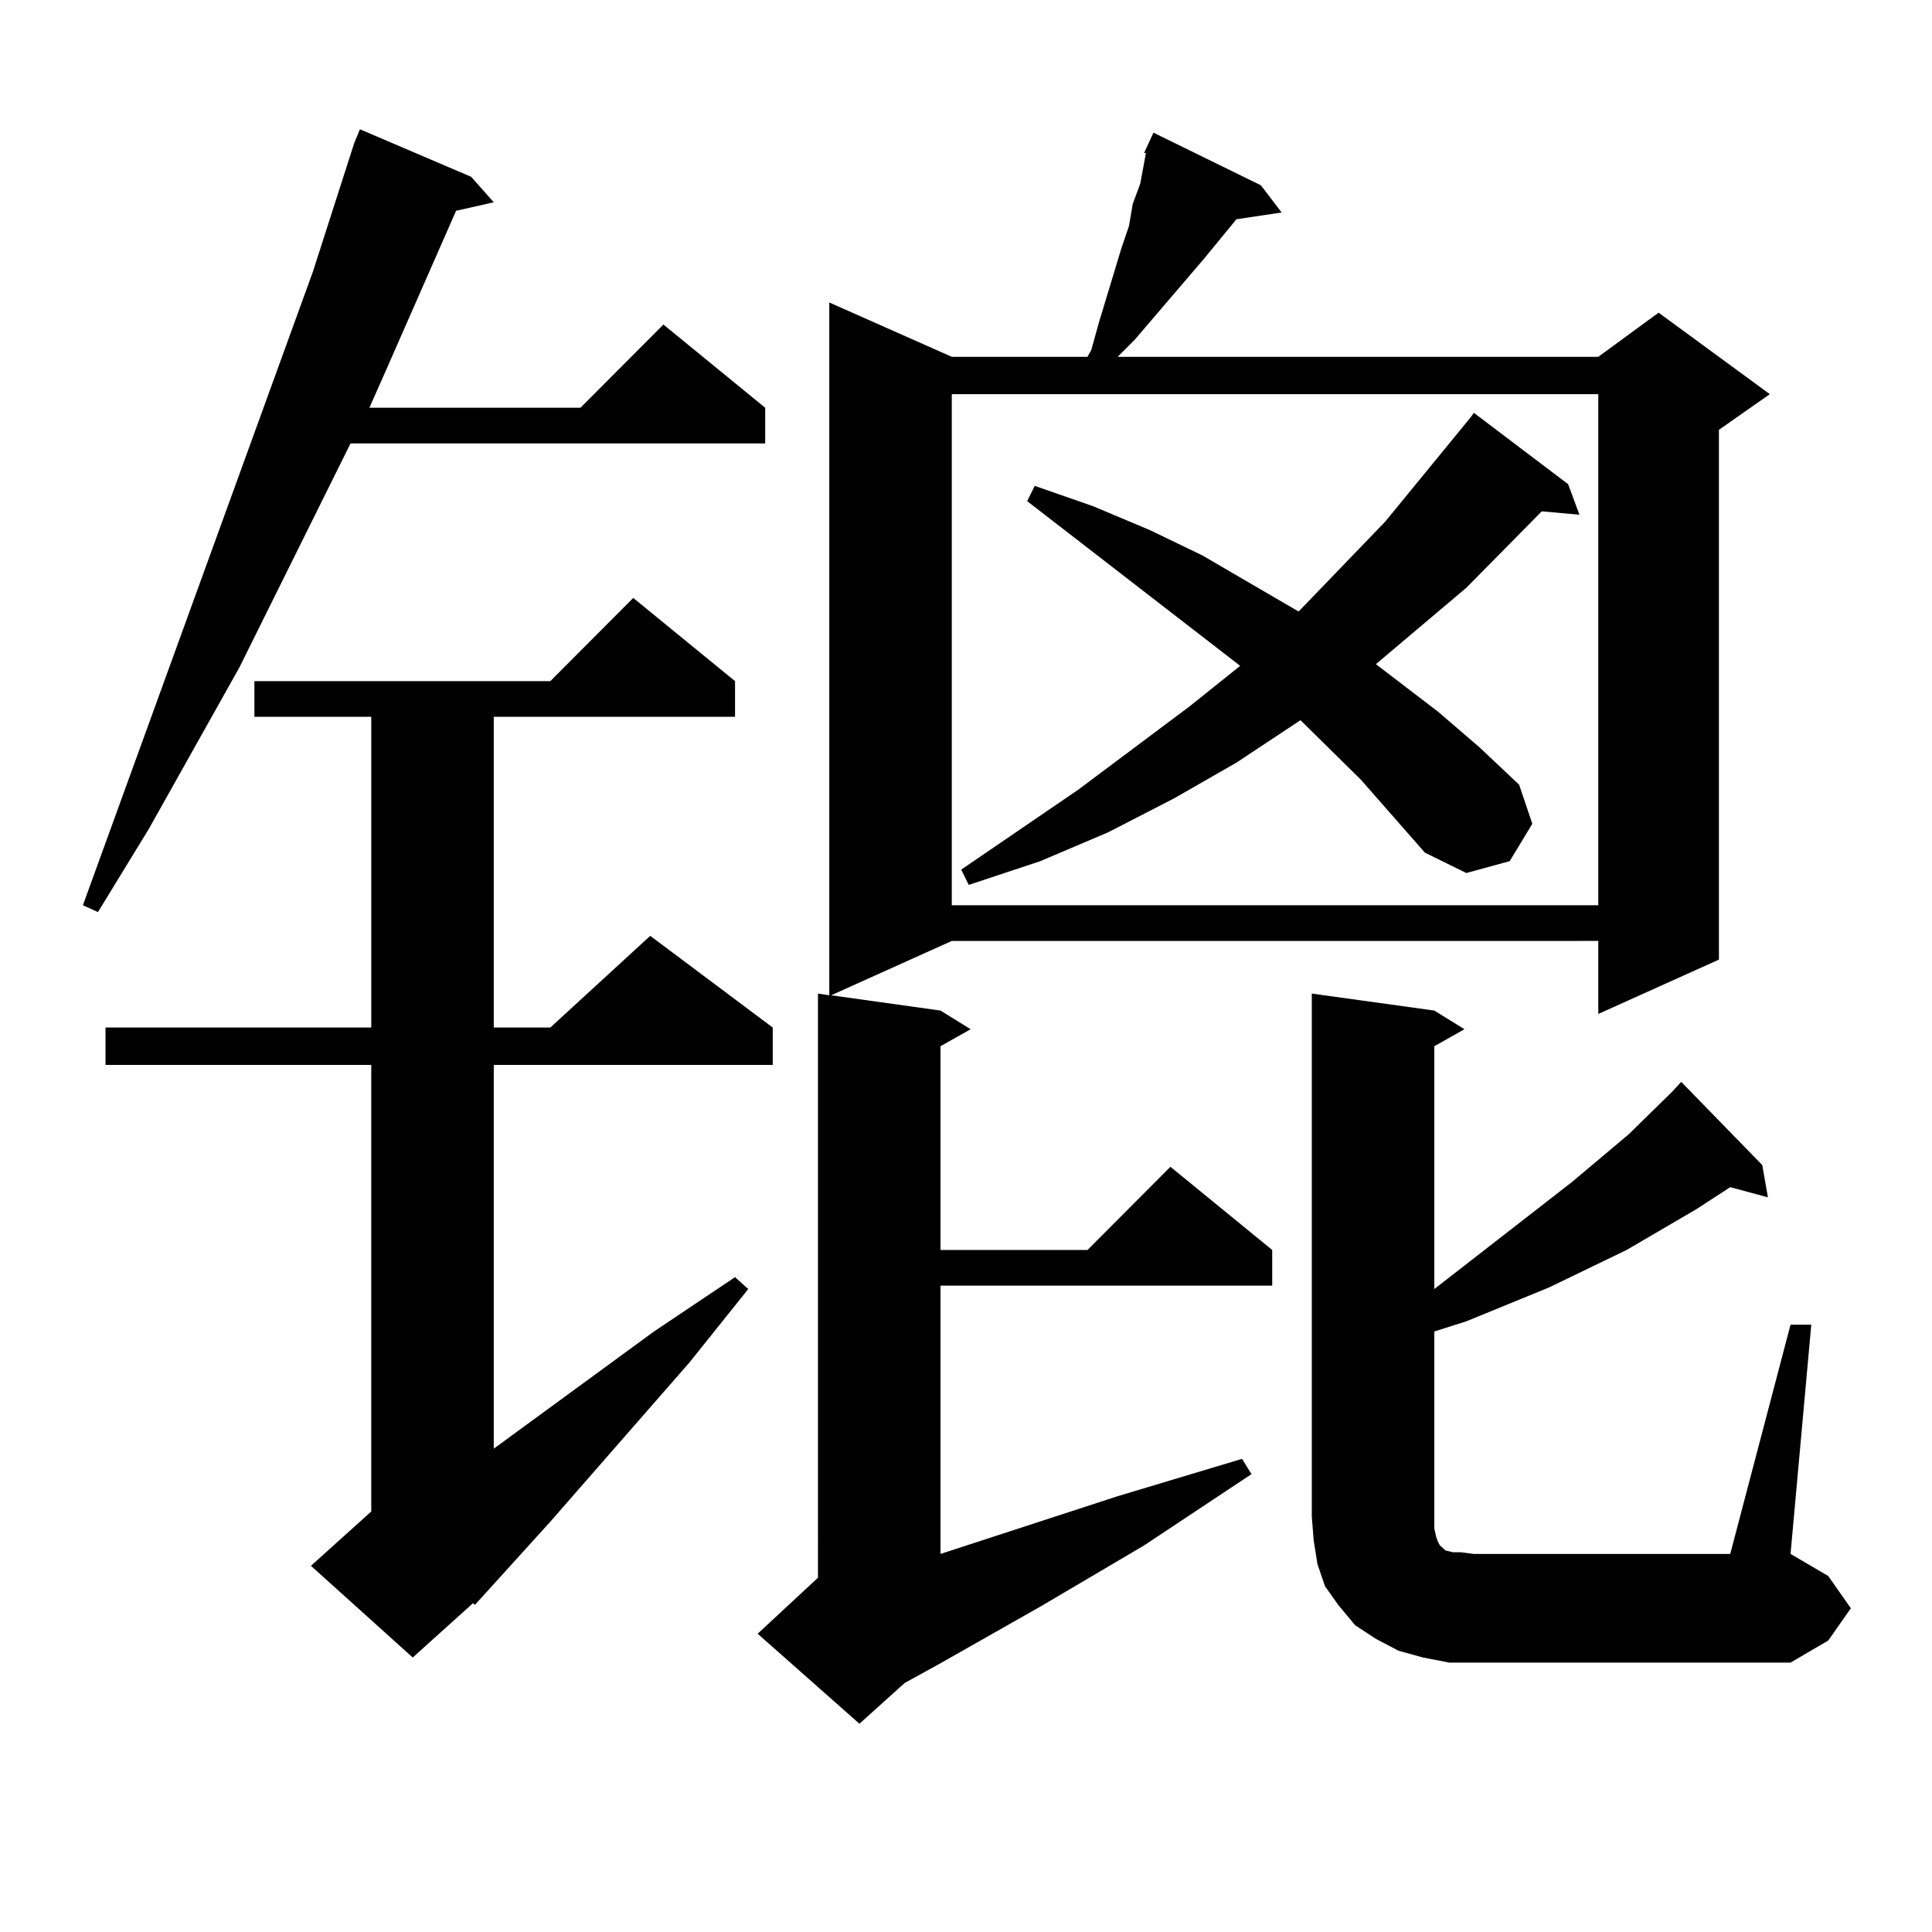
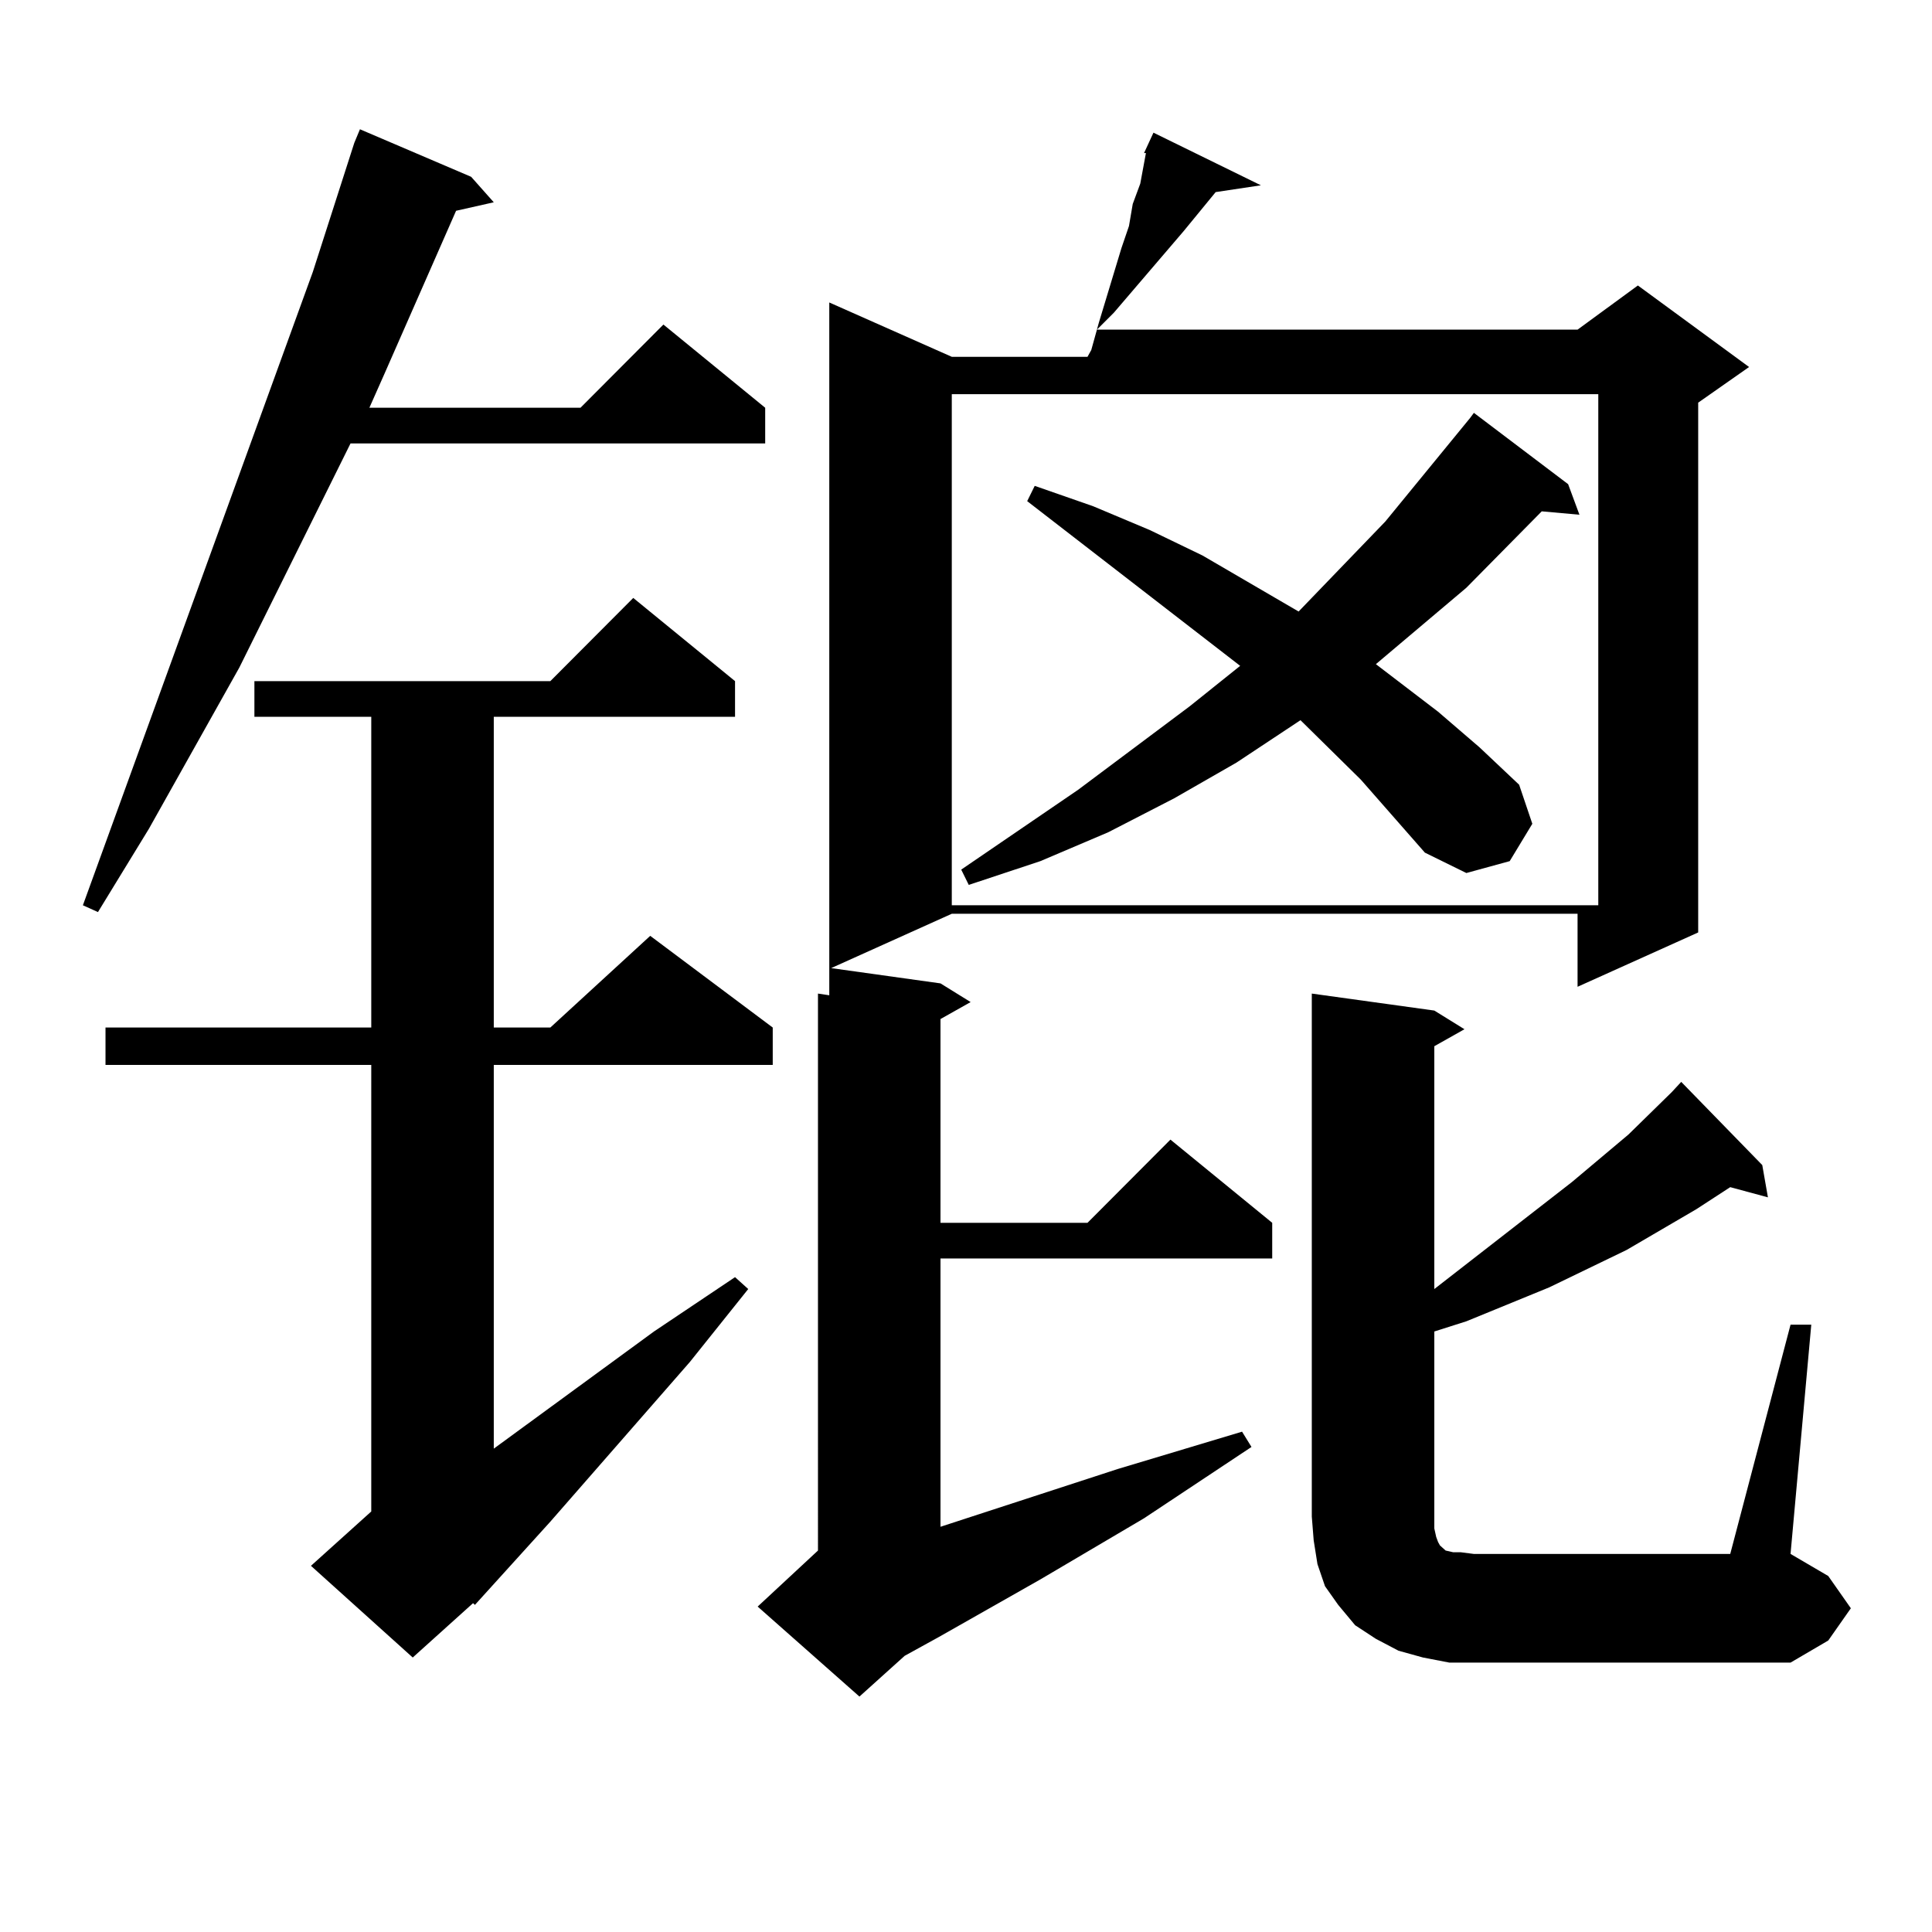
<svg xmlns="http://www.w3.org/2000/svg" version="1.1" id="图层_1" x="0px" y="0px" width="1000px" height="1000px" viewBox="0 0 1000 1000" enable-background="new 0 0 1000 1000" xml:space="preserve">
-   <path d="M243.872,91.52l11.707,13.184l-19.512,4.395l-37.072,84.375l-7.805,17.578h109.265l42.926-43.066l52.682,43.066v18.457  H181.435l-57.56,116.016L77.047,429.02l-26.341,43.066l-7.805-3.516l119.021-327.832l21.463-66.797l2.927-7.031L243.872,91.52z   M380.454,352.555v18.457H255.579v160.84h29.268l51.706-47.461l63.413,47.461v19.336H255.579V749.82l82.925-60.645l41.95-28.125  l6.829,6.152l-30.243,37.793l-72.193,82.617l-39.023,43.066l-0.976-0.879l-31.218,28.125l-52.682-47.461l31.219-28.125V551.188  H54.609v-19.336h137.558v-160.84H131.68v-18.457h153.167l42.926-43.066L380.454,352.555z M652.643,95.914l10.731,14.063  l-23.414,3.516l-16.585,20.215l-36.097,42.188l-8.78,8.789h248.774l31.219-22.852l57.56,42.188l-26.341,18.457v274.219  l-62.438,28.125v-37.793H492.646l-62.438,28.125l56.584,7.91l15.609,9.668l-15.609,8.789v105.469h76.096l42.926-43.066  l52.682,43.066v18.457H486.793v138.867l91.705-29.883l64.389-19.336l4.878,7.91l-55.608,36.914l-53.657,31.641l-52.682,29.883  l-17.561,9.668l-23.414,21.094l-52.682-46.582l31.219-29.004V514.273l5.854,0.879V156.559l63.413,28.125h70.242l1.951-3.516  l3.902-14.063l11.707-38.672l3.902-11.426l1.951-11.426l3.902-10.547l1.951-10.547l0.976-5.273h-0.976l4.878-10.547L652.643,95.914z   M492.646,204.02V468.57h334.626V204.02H492.646z M704.349,403.531L673.13,372.77l-33.17,21.973l-32.194,18.457l-34.146,17.578  l-35.121,14.941l-37.072,12.305l-3.902-7.91l60.486-41.309l57.56-43.066l26.341-21.094L531.67,259.391l3.902-7.91l30.243,10.547  l29.268,12.305l27.316,13.184l49.755,29.004l44.877-46.582l43.901-53.613l1.951-2.637l48.779,36.914l5.854,15.82l-19.512-1.758  l-39.023,39.551l-46.828,39.551l32.194,24.609l21.463,18.457l20.487,19.336l6.829,20.215l-11.707,19.336l-22.438,6.152  l-21.463-10.547L704.349,403.531z M926.782,685.66h10.731l-10.731,118.652l19.512,11.426l11.707,16.699l-11.707,16.699  l-19.512,11.426H762.884h-12.683l-13.658-2.637l-12.683-3.516l-11.707-6.152l-10.731-7.031l-8.78-10.547l-6.829-9.668l-3.902-11.426  l-1.951-12.305l-0.976-12.305V514.273l63.413,8.789l15.609,9.668l-15.609,8.789v125.684l71.218-55.371l29.268-24.609l22.438-21.973  l4.878-5.273l41.95,43.066l2.927,16.699l-19.512-5.273l-17.561,11.426l-36.097,21.094l-39.999,19.336l-21.463,8.789l-21.463,8.789  l-16.585,5.273v101.953l0.976,4.395l0.976,2.637l0.976,1.758l0.976,0.879l0.976,0.879l0.976,0.879l3.902,0.879h3.902l6.829,0.879  h132.68L926.782,685.66z" />
+   <path d="M243.872,91.52l11.707,13.184l-19.512,4.395l-37.072,84.375l-7.805,17.578h109.265l42.926-43.066l52.682,43.066v18.457  H181.435l-57.56,116.016L77.047,429.02l-26.341,43.066l-7.805-3.516l119.021-327.832l21.463-66.797l2.927-7.031L243.872,91.52z   M380.454,352.555v18.457H255.579v160.84h29.268l51.706-47.461l63.413,47.461v19.336H255.579V749.82l82.925-60.645l41.95-28.125  l6.829,6.152l-30.243,37.793l-72.193,82.617l-39.023,43.066l-0.976-0.879l-31.218,28.125l-52.682-47.461l31.219-28.125V551.188  H54.609v-19.336h137.558v-160.84H131.68v-18.457h153.167l42.926-43.066L380.454,352.555z M652.643,95.914l-23.414,3.516l-16.585,20.215l-36.097,42.188l-8.78,8.789h248.774l31.219-22.852l57.56,42.188l-26.341,18.457v274.219  l-62.438,28.125v-37.793H492.646l-62.438,28.125l56.584,7.91l15.609,9.668l-15.609,8.789v105.469h76.096l42.926-43.066  l52.682,43.066v18.457H486.793v138.867l91.705-29.883l64.389-19.336l4.878,7.91l-55.608,36.914l-53.657,31.641l-52.682,29.883  l-17.561,9.668l-23.414,21.094l-52.682-46.582l31.219-29.004V514.273l5.854,0.879V156.559l63.413,28.125h70.242l1.951-3.516  l3.902-14.063l11.707-38.672l3.902-11.426l1.951-11.426l3.902-10.547l1.951-10.547l0.976-5.273h-0.976l4.878-10.547L652.643,95.914z   M492.646,204.02V468.57h334.626V204.02H492.646z M704.349,403.531L673.13,372.77l-33.17,21.973l-32.194,18.457l-34.146,17.578  l-35.121,14.941l-37.072,12.305l-3.902-7.91l60.486-41.309l57.56-43.066l26.341-21.094L531.67,259.391l3.902-7.91l30.243,10.547  l29.268,12.305l27.316,13.184l49.755,29.004l44.877-46.582l43.901-53.613l1.951-2.637l48.779,36.914l5.854,15.82l-19.512-1.758  l-39.023,39.551l-46.828,39.551l32.194,24.609l21.463,18.457l20.487,19.336l6.829,20.215l-11.707,19.336l-22.438,6.152  l-21.463-10.547L704.349,403.531z M926.782,685.66h10.731l-10.731,118.652l19.512,11.426l11.707,16.699l-11.707,16.699  l-19.512,11.426H762.884h-12.683l-13.658-2.637l-12.683-3.516l-11.707-6.152l-10.731-7.031l-8.78-10.547l-6.829-9.668l-3.902-11.426  l-1.951-12.305l-0.976-12.305V514.273l63.413,8.789l15.609,9.668l-15.609,8.789v125.684l71.218-55.371l29.268-24.609l22.438-21.973  l4.878-5.273l41.95,43.066l2.927,16.699l-19.512-5.273l-17.561,11.426l-36.097,21.094l-39.999,19.336l-21.463,8.789l-21.463,8.789  l-16.585,5.273v101.953l0.976,4.395l0.976,2.637l0.976,1.758l0.976,0.879l0.976,0.879l0.976,0.879l3.902,0.879h3.902l6.829,0.879  h132.68L926.782,685.66z" />
</svg>